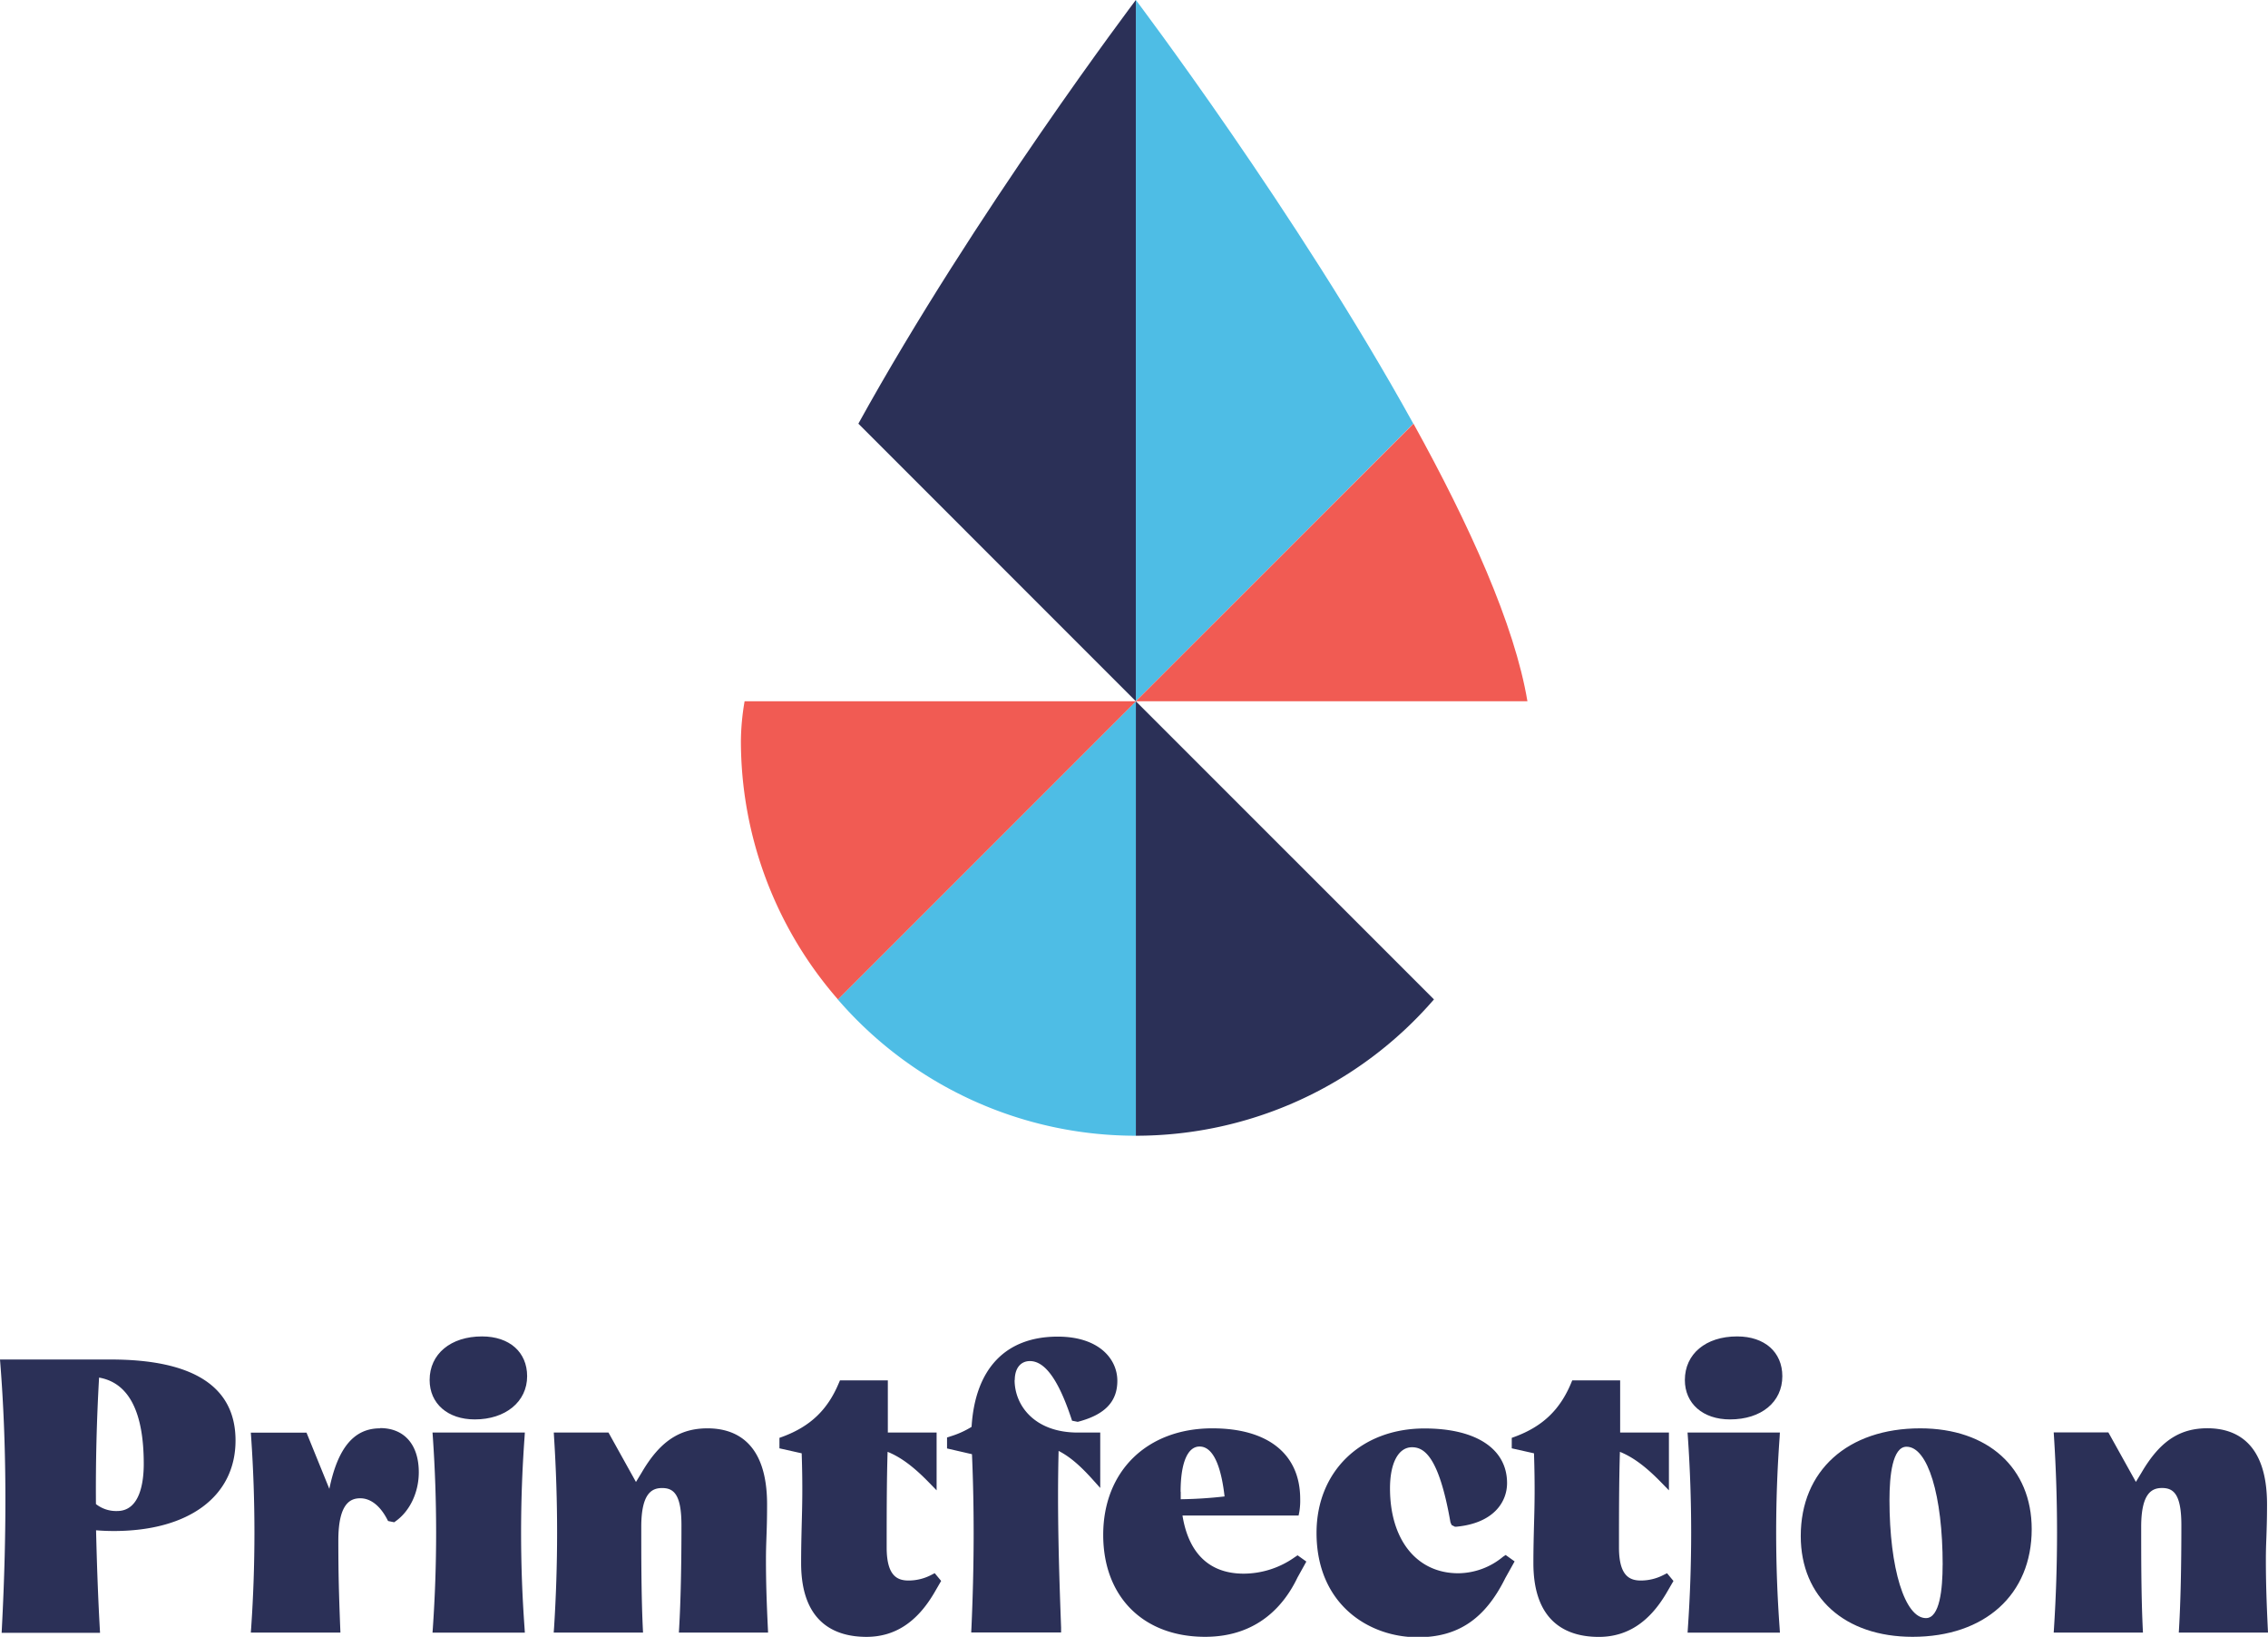
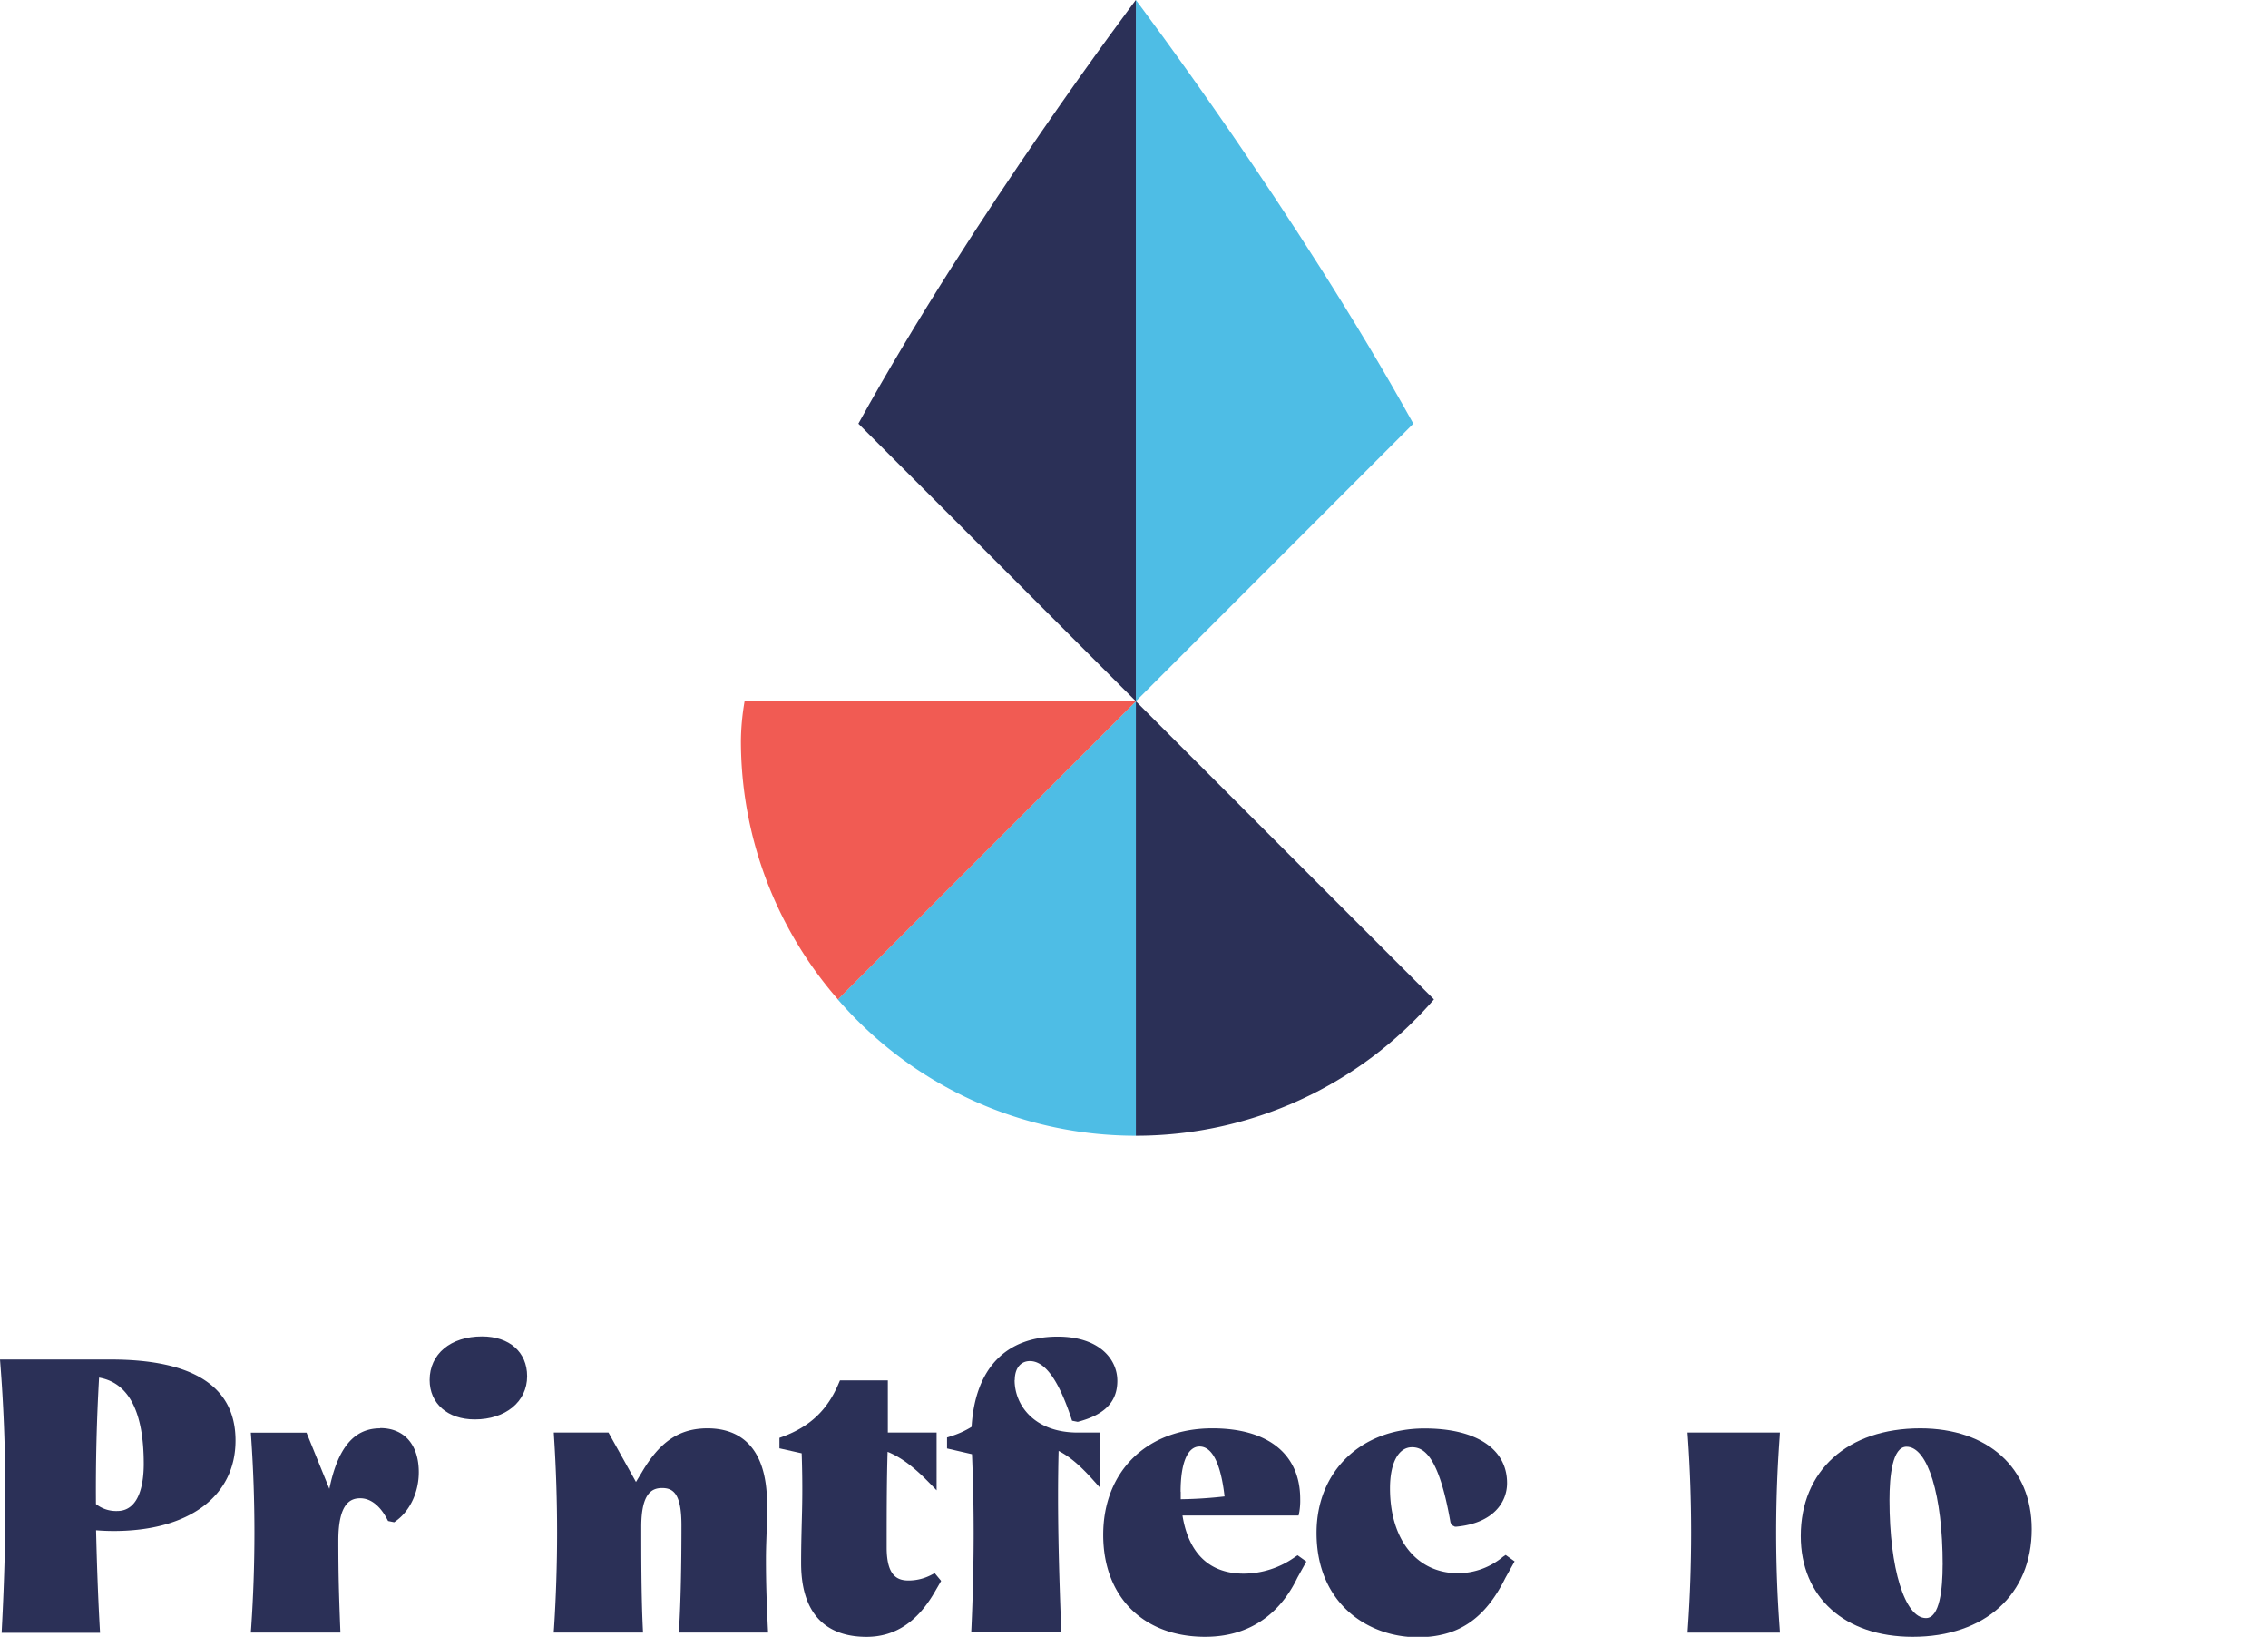
<svg xmlns="http://www.w3.org/2000/svg" id="Layer_1" data-name="Layer 1" viewBox="0 0 564.96 407.63">
  <defs>
    <style>.cls-1{fill:#4ebde5;}.cls-2{fill:#2b3057;}.cls-3{fill:#f15b53;}</style>
  </defs>
  <title>Printfection_Stacked-NoTagline_FullColor</title>
  <path class="cls-1" d="M469.58,222.94c-29-52.48-69.12-105.51-69.12-105.51V292.07Z" transform="translate(-117.52 -117.43)" />
  <path class="cls-2" d="M400.46,117.43s-40.11,53-69.12,105.51l69.12,69.13Z" transform="translate(-117.52 -117.43)" />
-   <path class="cls-3" d="M400.46,292.07H498c-3.16-19-14.48-44-28.38-69.13Z" transform="translate(-117.52 -117.43)" />
  <path class="cls-2" d="M400.46,400.27h0a98.11,98.11,0,0,0,74.26-33.95l-74.26-74.25Z" transform="translate(-117.52 -117.43)" />
  <path class="cls-1" d="M326.21,366.32a98.07,98.07,0,0,0,74.25,33.95V292.07Z" transform="translate(-117.52 -117.43)" />
  <path class="cls-3" d="M303,292.07a61,61,0,0,0-.92,9.78,97.91,97.91,0,0,0,24.17,64.47l74.25-74.25Z" transform="translate(-117.52 -117.43)" />
  <path class="cls-2" d="M145.09,456H117.52l.1,1.26c1.53,19.56,1.65,41,.37,65.58l-.06,1.23h24.51l-.07-1.24c-.41-7.36-.7-15.11-.92-24.3,1.5.12,2.92.18,4.41.18,18.7,0,30.33-8.64,30.33-22.54,0-13.39-10.46-20.17-31.1-20.17M141.42,492c-.08-10.44.18-21,.78-31.5,7.39,1.3,11.13,8.52,11.13,21.49,0,4.38-.86,11.74-6.62,11.74a8.15,8.15,0,0,1-5.29-1.73" transform="translate(-117.52 -117.43)" />
  <path class="cls-2" d="M212.17,473.14c-6.44,0-10.5,4.81-12.61,15.07l-5.69-14H180l.09,1.25a345.91,345.91,0,0,1,0,47.33L180,524h22.32l-.1-2.44c-.25-6.94-.42-11.52-.42-20.49,0-9.41,3.12-10.51,5.47-10.51,2.55,0,4.91,1.84,6.66,5.17l.26.49,1.52.31.42-.3c3.52-2.53,5.71-7.19,5.71-12.15,0-6.86-3.6-11-9.63-11" transform="translate(-117.52 -117.43)" />
  <path class="cls-2" d="M237.59,450.25c-7.8,0-13.05,4.37-13.05,10.86,0,5.87,4.52,9.81,11.24,9.81,7.68,0,13.05-4.42,13.05-10.76,0-6-4.41-9.91-11.24-9.91" transform="translate(-117.52 -117.43)" />
-   <path class="cls-2" d="M248.26,474.19h-23l.09,1.25a345.91,345.91,0,0,1,0,47.33l-.09,1.25h23l-.08-1.25a327.18,327.18,0,0,1,0-47.32Z" transform="translate(-117.52 -117.43)" />
  <path class="cls-2" d="M308.32,505.94c0-2.24.06-3.88.12-5.65.08-2.12.16-4.44.16-8.22,0-15.64-8.07-18.93-14.84-18.93-7,0-11.89,3.3-16.39,11l-1.43,2.36-6.85-12.32H255.47l.07,1.24a371.88,371.88,0,0,1,0,47.34l-.09,1.25H277.7l-.06-1.23c-.38-8.14-.38-17.55-.38-25.11,0-8.56,2.78-9.66,5.2-9.66,2.88,0,4.81,1.58,4.81,9.28,0,10.33-.19,18.9-.57,25.48l-.07,1.24h22.22l-.06-1.23c-.29-6.13-.47-11.09-.47-16.85" transform="translate(-117.52 -117.43)" />
  <path class="cls-2" d="M349.5,509.65a12.27,12.27,0,0,1-5.63,1.39c-2.71,0-5.48-1-5.48-8.23,0-7.68,0-16.31.23-23.82,3.28,1.33,6.41,3.65,10.21,7.54l2,2.05V474.19H338.68v-13H326.76l-.31.72c-2.79,6.66-7.12,10.77-14,13.32l-.77.28v2.61l5.54,1.24c.27,8.1.14,12.92,0,18-.07,2.88-.14,5.79-.14,9.35,0,15.18,8.84,18.36,16.27,18.36,7,0,12.54-3.57,16.87-10.93l1.74-3-1.6-1.93Z" transform="translate(-117.52 -117.43)" />
  <path class="cls-2" d="M370.3,461.11c0-2.91,1.45-4.72,3.77-4.72,3.74,0,7.1,4.65,10.29,14.21l.21.64,1.41.28.27-.07c6.55-1.76,9.6-5,9.6-10.15,0-5.45-4.59-11-14.85-11-13,0-20.58,8-21.46,22.47a22.14,22.14,0,0,1-5.3,2.38l-.81.26v2.74l6.21,1.43c.6,13.85.55,28-.13,43.17l-.06,1.23h22.39l0-1.22c-.53-14.17-1-29.21-.62-44,2.66,1.36,5.2,3.49,8.37,7l2,2.23V474.19H386c-10.81,0-15.74-6.78-15.74-13.08" transform="translate(-117.52 -117.43)" />
  <path class="cls-2" d="M440,505.26a22.12,22.12,0,0,1-12.64,4.07c-10.56,0-14.18-7.58-15.28-14.47H441l.19-.95a17,17,0,0,0,.21-3.17c0-11.18-8-17.6-21.88-17.6-16.27,0-27.19,10.66-27.19,26.53,0,15.43,10,25.39,25.38,25.39,13.18,0,19.78-8,23-14.74l2.22-4-2.18-1.56Zm-28.39-16.32c0-7.17,1.73-11.27,4.72-11.27,3.93,0,5.56,6.51,6.23,12.43a108.22,108.22,0,0,1-10.92.7c0-.61,0-1.23,0-1.86" transform="translate(-117.52 -117.43)" />
  <path class="cls-2" d="M491.92,505.12a17.67,17.67,0,0,1-11.15,4.11c-10.31,0-17-8.3-17-21.15,0-6.31,2.1-10.23,5.48-10.23,2.94,0,6.69,2.13,9.58,18.7l.29.67.82.42.34,0c9.33-.87,12.65-6.18,12.65-10.86,0-8.52-7.68-13.61-20.55-13.61-15.84,0-26.91,10.68-26.91,26,0,17.84,13.07,26,25.2,26,10.05,0,16.79-4.56,21.83-14.75l2.31-4.14-2.23-1.6Z" transform="translate(-117.52 -117.43)" />
-   <path class="cls-2" d="M531.92,509.65a12.3,12.3,0,0,1-5.63,1.39c-2.71,0-5.48-1-5.48-8.23,0-7.68,0-16.31.23-23.82,3.27,1.33,6.41,3.65,10.21,7.54l2,2.05V474.19H521.1v-13H509.17l-.3.72c-2.79,6.66-7.12,10.77-14,13.32l-.77.28v2.61l5.54,1.24c.26,8.1.15,12.91,0,18-.07,2.89-.15,5.8-.15,9.36,0,15.18,8.85,18.36,16.28,18.36,7,0,12.54-3.57,16.87-10.93l1.74-3-1.6-1.93Z" transform="translate(-117.52 -117.43)" />
  <path class="cls-2" d="M560.89,474.19h-23l.09,1.25a345.92,345.92,0,0,1,0,47.33l-.08,1.25h23l-.08-1.25a327.17,327.17,0,0,1,0-47.32Z" transform="translate(-117.52 -117.43)" />
-   <path class="cls-2" d="M550.22,450.25c-7.8,0-13,4.37-13,10.86,0,5.87,4.51,9.81,11.23,9.81,7.81,0,13.05-4.32,13.05-10.76,0-6-4.41-9.91-11.24-9.91" transform="translate(-117.52 -117.43)" />
  <path class="cls-2" d="M595.85,473.14c-18.07,0-29.76,10.53-29.76,26.82,0,15.25,10.94,25.1,27.86,25.1,18,0,29.67-10.52,29.67-26.81,0-15.25-10.9-25.11-27.77-25.11m5.58,34c0,6.05-.72,13.26-4.15,13.26-5.27,0-9.09-12.37-9.09-29.41,0-6.06.74-13.27,4.25-13.27,5.29,0,9,12.1,9,29.42" transform="translate(-117.52 -117.43)" />
-   <path class="cls-2" d="M660.26,524h22.22l-.06-1.23c-.29-6.16-.47-11.13-.47-16.85,0-2.24.06-3.88.13-5.64.07-2.13.16-4.45.16-8.23,0-15.65-8.08-18.93-14.85-18.93-7,0-11.89,3.3-16.39,11l-1.43,2.36-6.85-12.32H629.1l.08,1.24a373.68,373.68,0,0,1,0,47.34L629.1,524h22.23l-.06-1.23c-.38-8.14-.38-17.55-.38-25.11,0-8.56,2.78-9.66,5.2-9.66,2.89,0,4.81,1.58,4.81,9.28,0,10.34-.19,18.92-.57,25.48Z" transform="translate(-117.52 -117.43)" />
</svg>